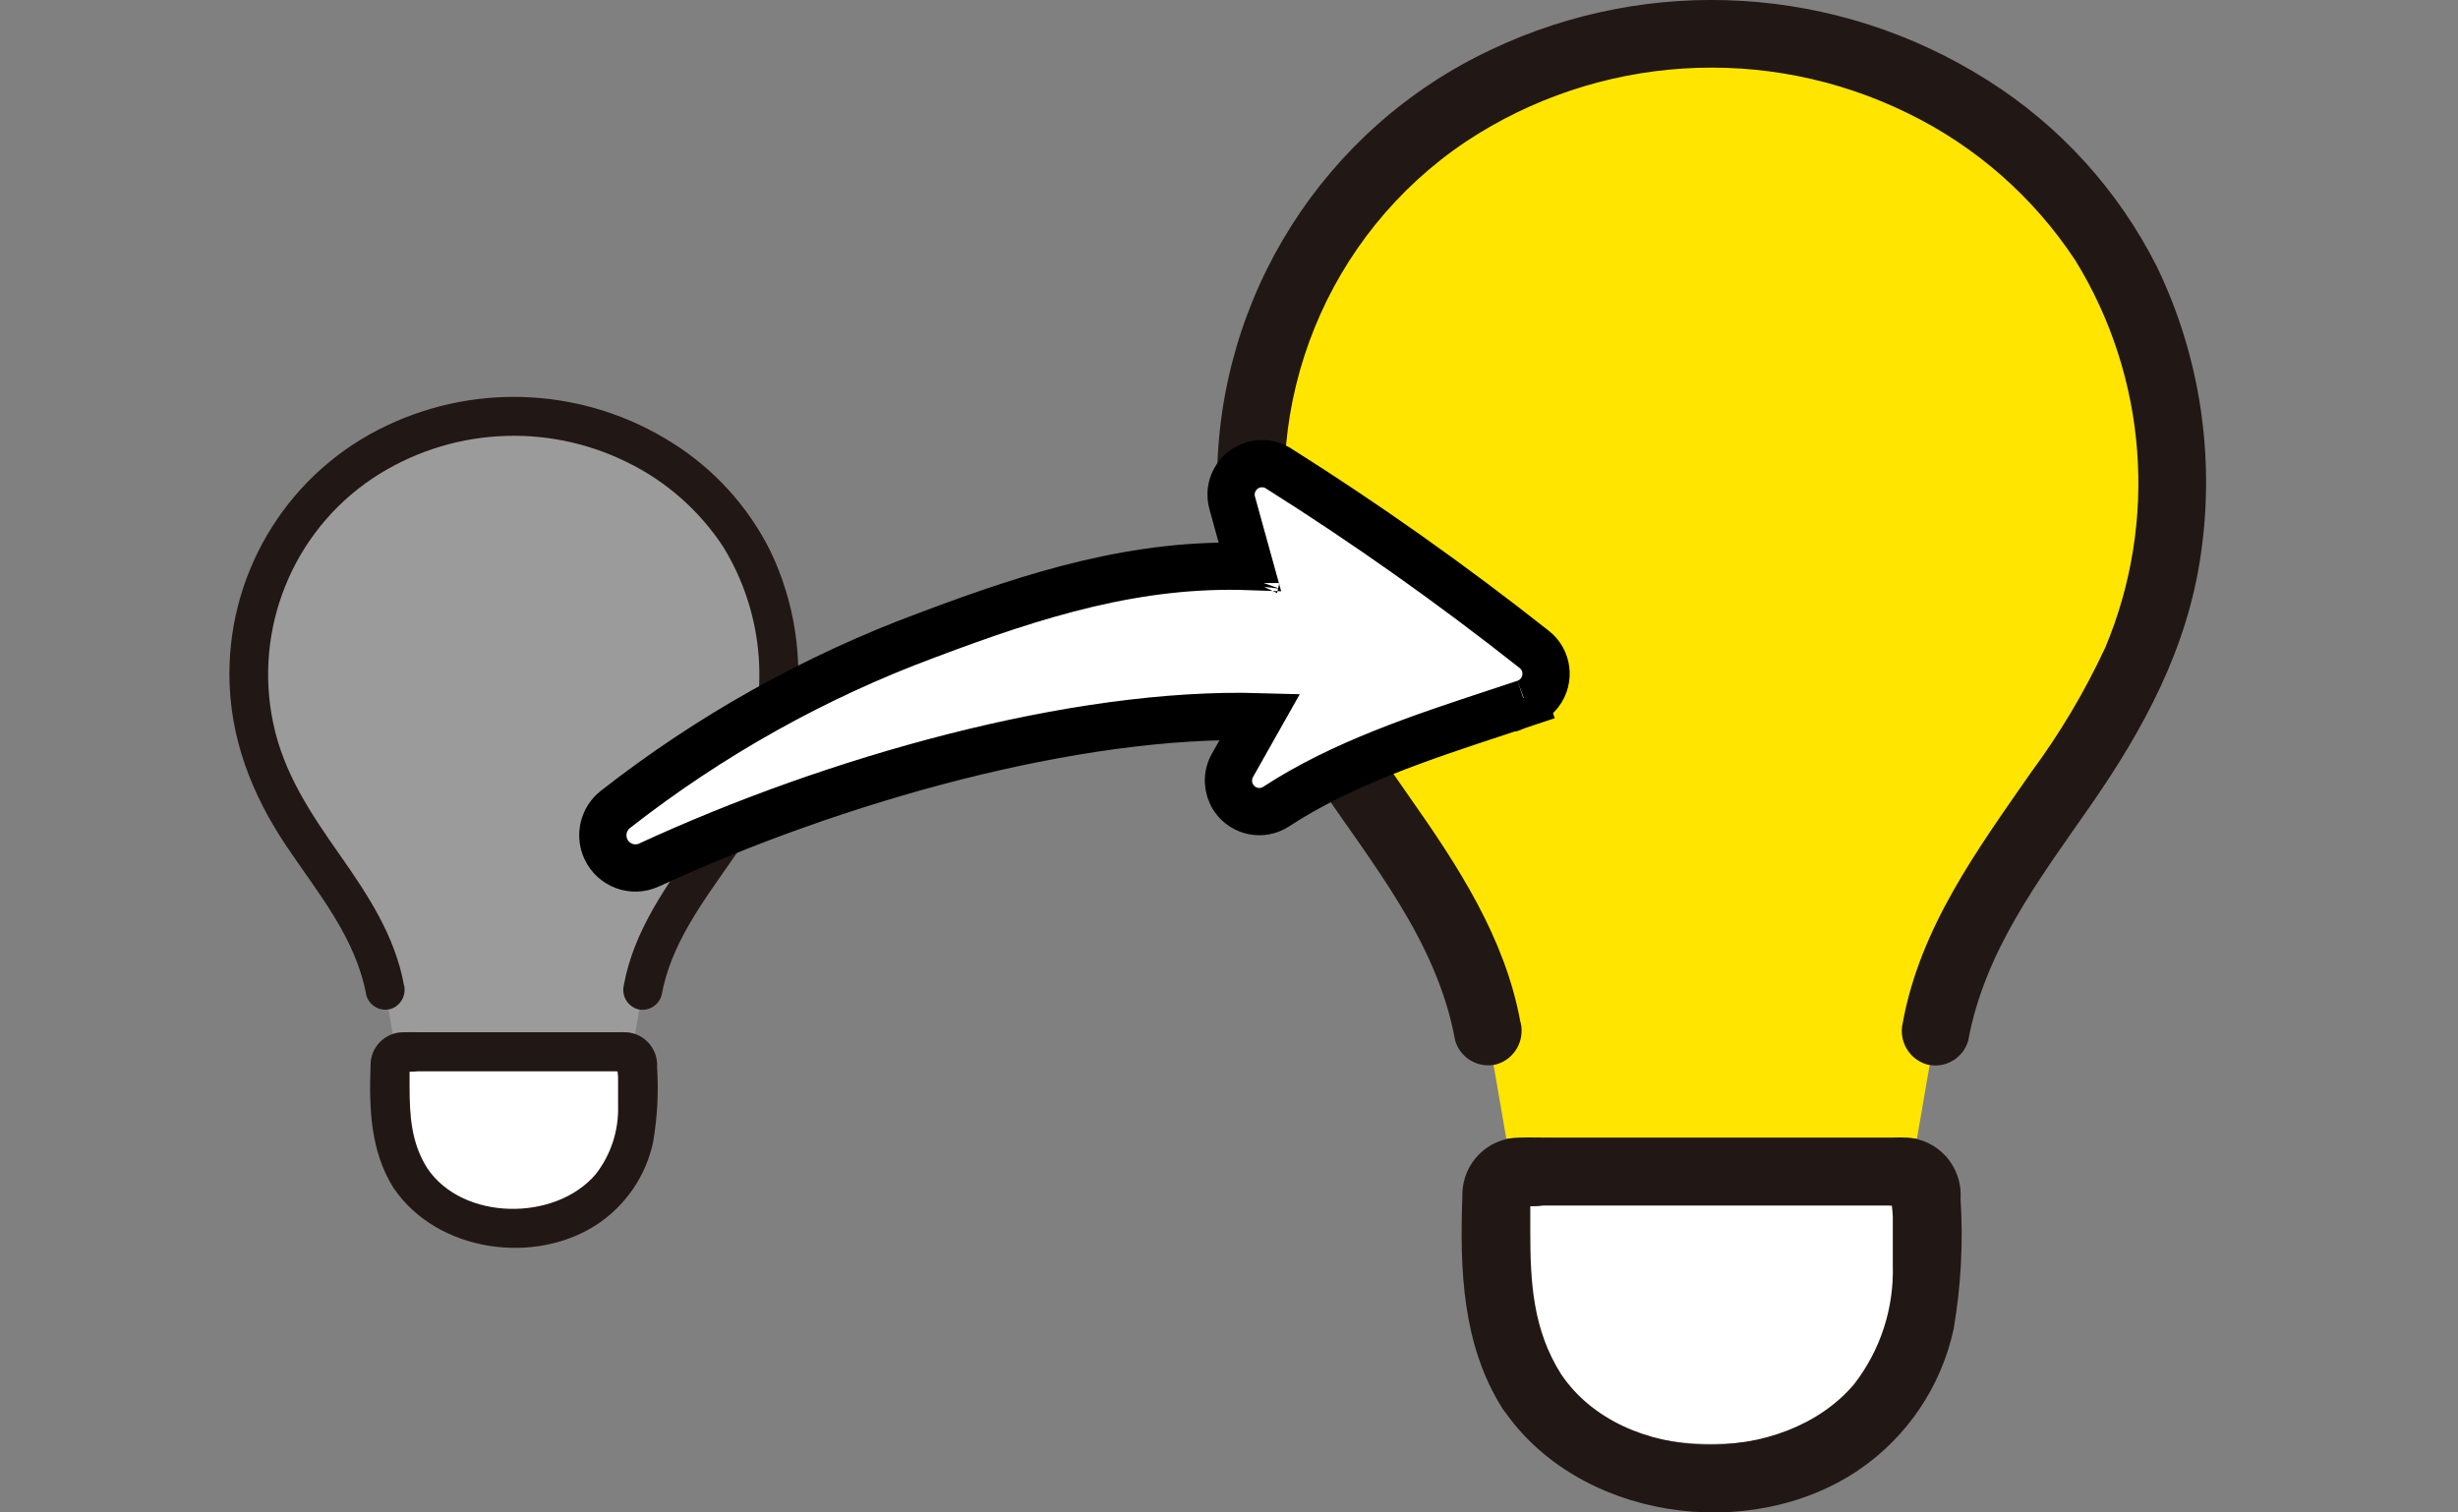
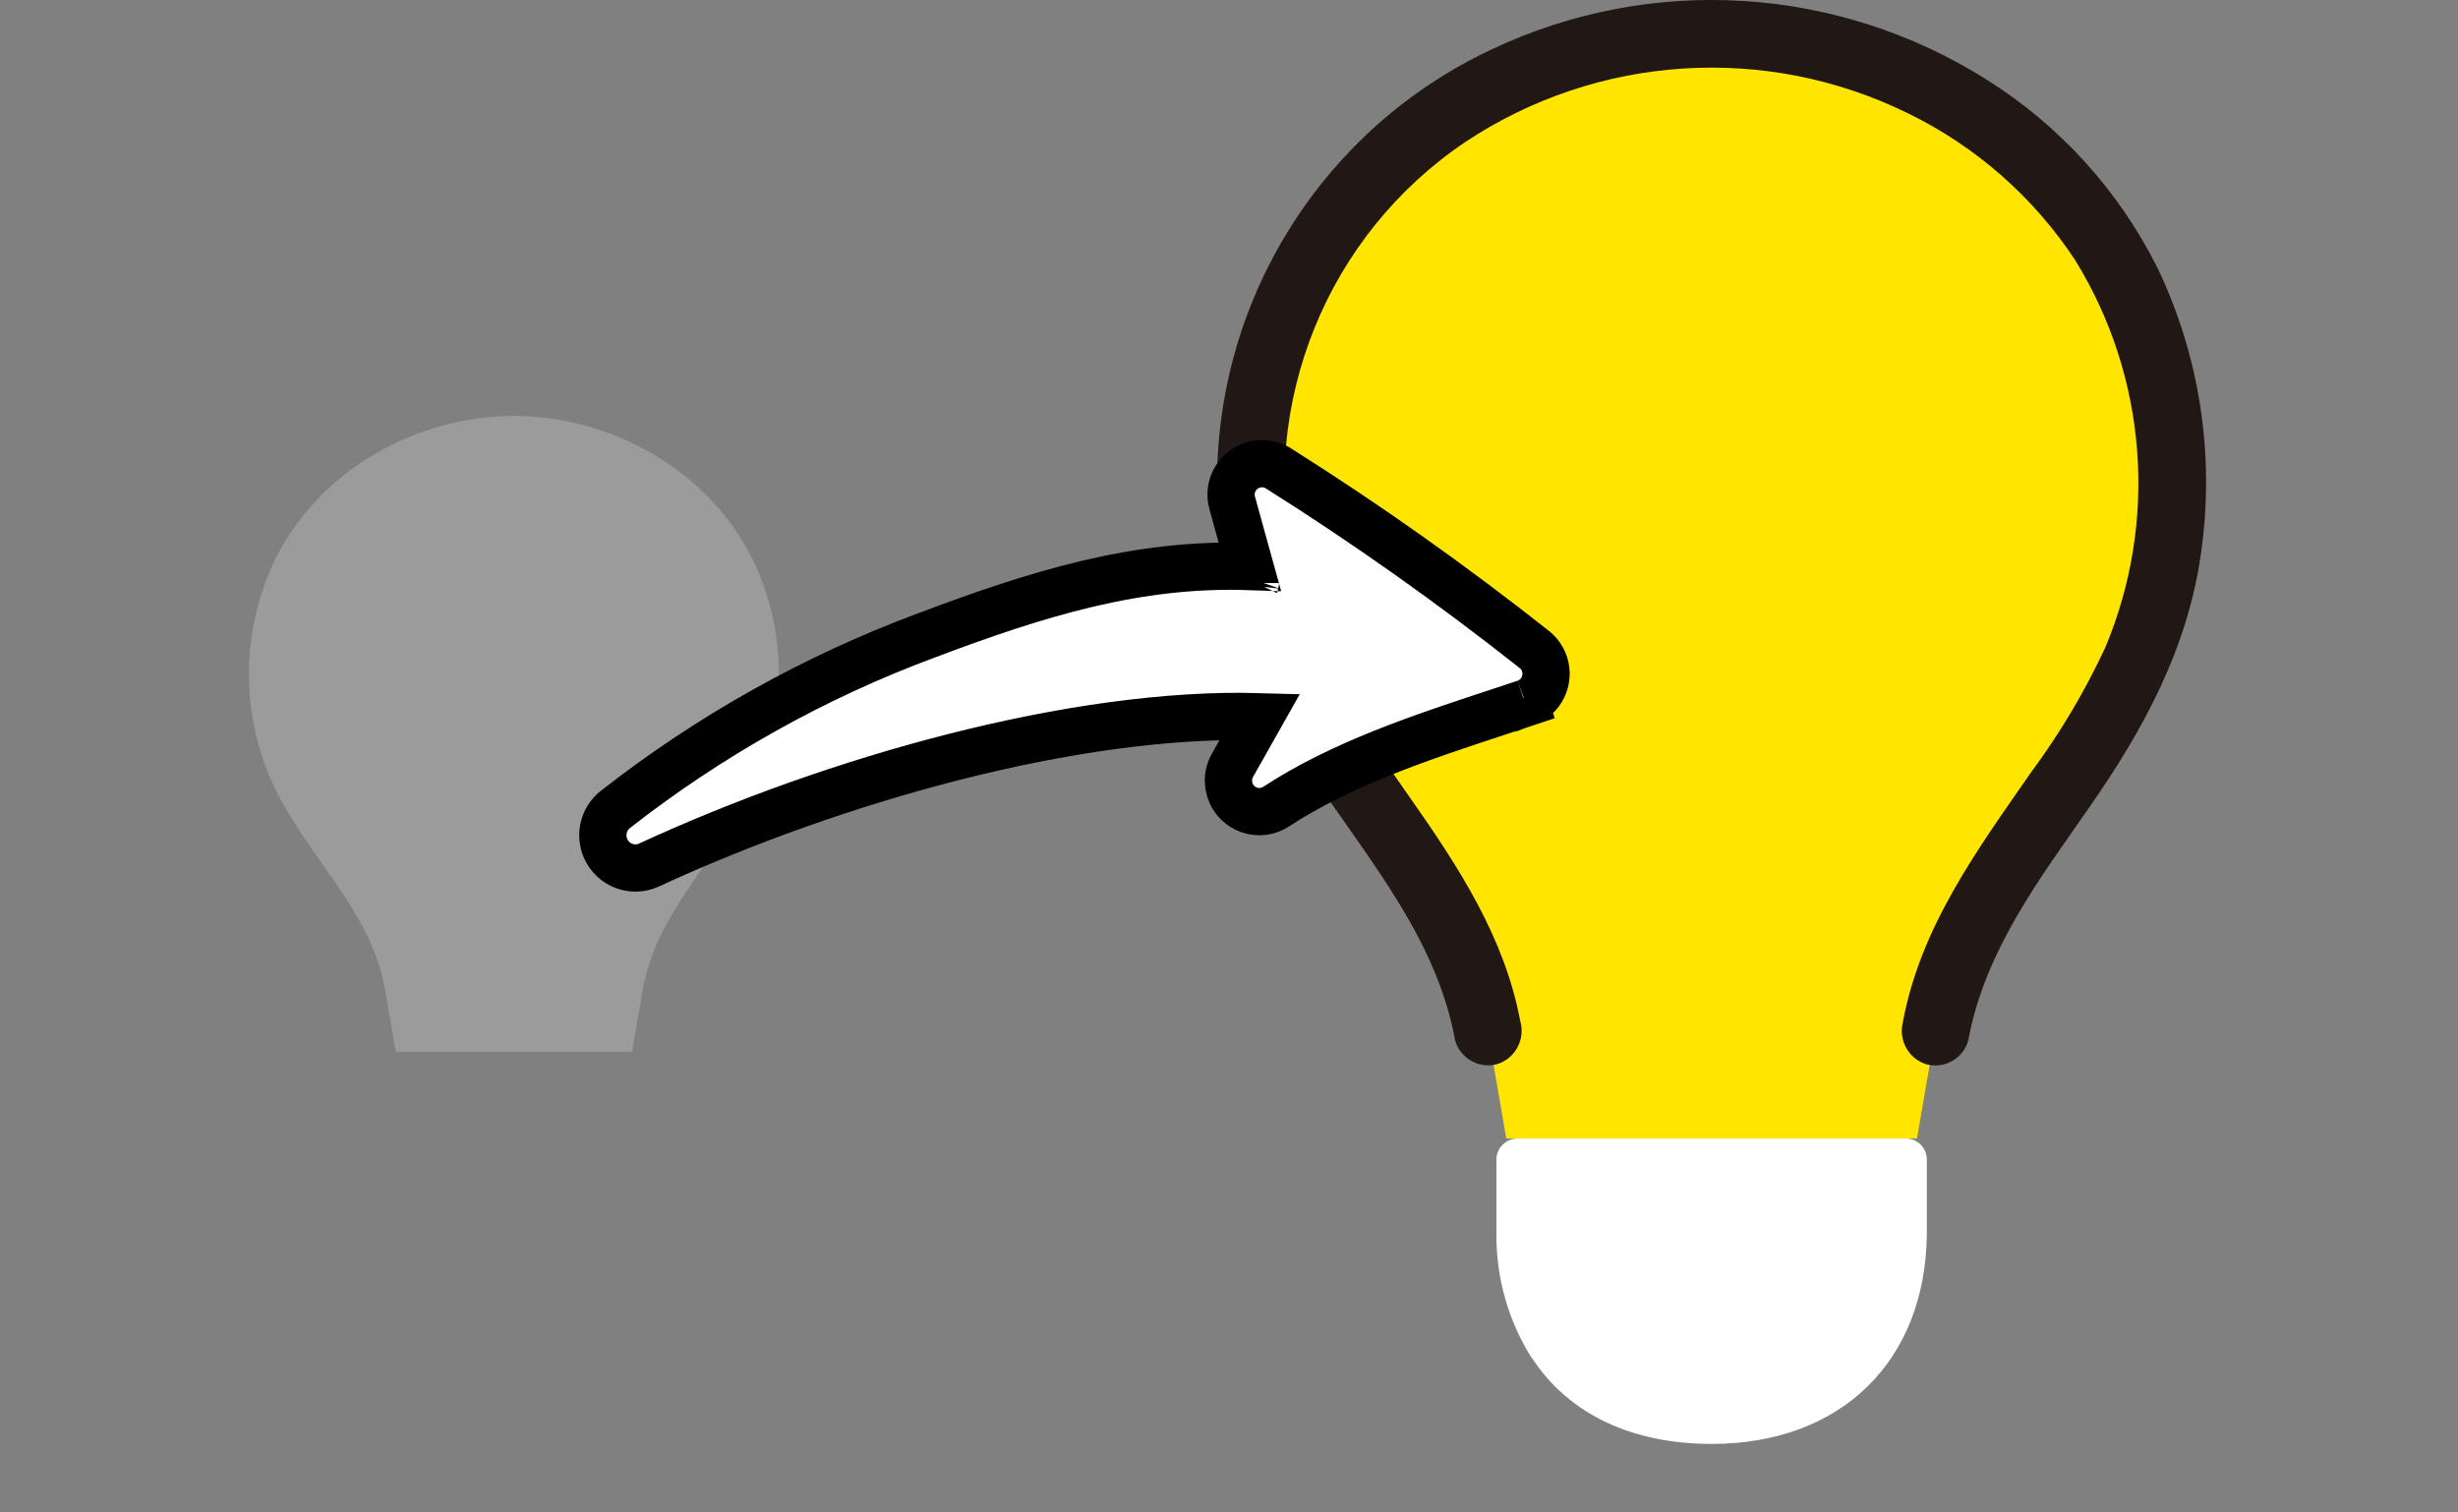
<svg xmlns="http://www.w3.org/2000/svg" width="52" height="32" viewBox="0 0 52 32" fill="none">
  <rect x="0" y="0" width="52" height="32" fill="#808080" stroke="none" />
  <path d="M31.09 2.106C29.549 2.995 28.295 4.306 27.474 5.888C26.093 8.676 26.132 11.958 27.579 14.714C28.921 17.214 30.999 19.064 31.475 21.823L31.866 24.088H40.554L40.945 21.823C41.421 19.064 43.5 17.214 44.842 14.714C46.288 11.958 46.327 8.676 44.946 5.888C43.327 2.695 39.786 0.701 36.209 0.701C34.407 0.707 32.641 1.194 31.087 2.106H31.09Z" fill="#FFE500" />
  <path d="M32.166 21.63C31.84 19.839 30.846 18.325 29.82 16.864C28.755 15.348 27.738 13.844 27.357 11.994C26.63 8.529 28.077 4.966 31.009 2.998C33.801 1.148 37.362 0.919 40.369 2.4C41.805 3.1 43.03 4.178 43.91 5.518C45.425 7.986 45.659 11.036 44.535 13.707C44.102 14.635 43.578 15.518 42.968 16.341C41.828 17.982 40.623 19.62 40.255 21.633C40.16 22.016 40.382 22.405 40.756 22.519C41.138 22.62 41.529 22.398 41.639 22.016C41.985 20.123 43.138 18.61 44.21 17.067C45.35 15.429 46.278 13.72 46.562 11.713C46.861 9.64 46.539 7.525 45.63 5.643C44.812 4.021 43.571 2.655 42.037 1.691C38.873 -0.31 34.915 -0.552 31.54 1.053C28.012 2.714 25.754 6.267 25.748 10.176C25.744 12.514 26.562 14.615 27.849 16.531C29.012 18.263 30.4 19.901 30.784 22.012C30.892 22.392 31.286 22.617 31.667 22.516C32.042 22.405 32.263 22.012 32.169 21.63H32.166Z" fill="#211715" />
  <path d="M32.407 28.736C31.908 27.948 31.648 27.03 31.657 26.098V24.536C31.657 24.291 31.856 24.091 32.104 24.088H40.316C40.564 24.088 40.763 24.287 40.763 24.536V26.095C40.743 28.795 38.952 30.55 36.212 30.55C34.56 30.55 33.202 29.945 32.41 28.733L32.407 28.736Z" fill="white" />
-   <path d="M33.025 29.073C32.432 28.135 32.374 27.138 32.374 26.066V25.54C32.374 25.5 32.377 25.236 32.374 25.236C32.371 25.236 32.103 25.507 32.103 25.507C32.107 25.514 32.178 25.507 32.185 25.507C32.341 25.527 32.498 25.527 32.651 25.507H39.961C40 25.507 40.277 25.54 40.3 25.507C40.268 25.553 40.124 25.148 40.043 25.282C39.991 25.37 40.043 25.634 40.043 25.739C40.043 26.086 40.043 26.429 40.043 26.775C40.069 27.684 39.779 28.573 39.222 29.289C37.743 31.038 34.332 31.015 33.025 29.073C32.511 28.312 31.27 29.031 31.788 29.799C33.371 32.149 37 32.672 39.319 31.103C40.346 30.404 41.066 29.338 41.33 28.119C41.486 27.207 41.535 26.282 41.476 25.357C41.519 24.687 41.014 24.111 40.346 24.069C40.336 24.069 40.323 24.069 40.313 24.069C40.209 24.062 40.101 24.069 39.994 24.069H32.761C32.556 24.069 32.348 24.062 32.143 24.069C31.478 24.069 30.937 24.608 30.937 25.278C30.937 25.291 30.937 25.301 30.937 25.314C30.882 26.864 30.934 28.449 31.784 29.799C32.276 30.577 33.517 29.858 33.022 29.07L33.025 29.073Z" fill="#211715" />
  <path d="M7.927 9.608C7.04 10.12 6.319 10.874 5.847 11.784C5.052 13.388 5.075 15.275 5.907 16.86C6.679 18.299 7.874 19.363 8.148 20.95L8.373 22.253H13.371L13.596 20.95C13.869 19.363 15.065 18.299 15.837 16.86C16.669 15.275 16.692 13.388 15.897 11.784C14.966 9.947 12.928 8.8 10.871 8.8C9.835 8.804 8.819 9.084 7.925 9.608H7.927Z" fill="#9B9B9B" />
-   <path d="M8.545 20.839C8.358 19.809 7.786 18.938 7.196 18.098C6.583 17.225 5.998 16.36 5.779 15.296C5.361 13.303 6.193 11.254 7.88 10.122C9.486 9.057 11.534 8.926 13.264 9.778C14.09 10.18 14.795 10.8 15.301 11.571C16.172 12.991 16.307 14.745 15.661 16.281C15.411 16.815 15.11 17.323 14.759 17.797C14.103 18.741 13.41 19.683 13.198 20.841C13.144 21.061 13.271 21.285 13.487 21.351C13.706 21.409 13.931 21.281 13.995 21.061C14.193 19.972 14.857 19.102 15.473 18.214C16.129 17.272 16.663 16.289 16.826 15.134C16.999 13.942 16.813 12.726 16.29 11.643C15.82 10.71 15.106 9.924 14.223 9.37C12.404 8.219 10.127 8.08 8.185 9.003C6.156 9.958 4.857 12.002 4.853 14.251C4.851 15.595 5.322 16.804 6.062 17.906C6.731 18.902 7.529 19.844 7.75 21.059C7.812 21.277 8.039 21.407 8.258 21.349C8.474 21.285 8.601 21.059 8.547 20.839H8.545Z" fill="#211715" />
-   <path d="M8.684 24.927C8.397 24.474 8.247 23.945 8.253 23.409V22.511C8.253 22.369 8.367 22.255 8.51 22.253H13.234C13.376 22.253 13.491 22.368 13.491 22.511V23.407C13.479 24.96 12.449 25.97 10.873 25.97C9.923 25.97 9.141 25.622 8.686 24.925L8.684 24.927Z" fill="white" />
-   <path d="M9.04 24.718C8.699 24.179 8.665 23.605 8.665 22.988V22.686C8.665 22.663 8.667 22.511 8.665 22.511C8.663 22.511 8.509 22.667 8.509 22.667C8.511 22.671 8.553 22.667 8.556 22.667C8.646 22.678 8.736 22.678 8.824 22.667H13.03C13.052 22.667 13.211 22.686 13.224 22.667C13.206 22.693 13.123 22.46 13.076 22.537C13.046 22.588 13.076 22.74 13.076 22.8C13.076 23 13.076 23.197 13.076 23.396C13.091 23.919 12.925 24.43 12.604 24.842C11.753 25.848 9.791 25.835 9.04 24.718C8.744 24.28 8.03 24.694 8.328 25.136C9.238 26.488 11.326 26.788 12.66 25.886C13.251 25.483 13.665 24.87 13.816 24.169C13.906 23.645 13.935 23.113 13.901 22.58C13.925 22.195 13.635 21.864 13.251 21.84C13.245 21.84 13.238 21.84 13.232 21.84C13.172 21.836 13.11 21.84 13.048 21.84H8.888C8.77 21.84 8.65 21.836 8.532 21.84C8.15 21.84 7.839 22.15 7.839 22.535C7.839 22.543 7.839 22.548 7.839 22.556C7.807 23.447 7.837 24.359 8.326 25.136C8.609 25.583 9.323 25.169 9.038 24.716L9.04 24.718Z" fill="#211715" />
  <path d="M27.044 9.909C28.914 11.088 30.72 12.367 32.456 13.739C32.742 13.962 32.789 14.371 32.573 14.654C32.488 14.766 32.379 14.836 32.274 14.874L32.245 14.829L32.261 14.878C32.074 14.94 31.885 15.002 31.696 15.065C30.066 15.602 28.393 16.154 27.003 17.062C26.704 17.262 26.306 17.18 26.105 16.891L26.105 16.891L26.098 16.881C25.964 16.678 25.948 16.41 26.076 16.188L26.654 15.164C22.746 15.051 17.642 16.494 13.731 18.301C13.38 18.463 12.973 18.304 12.816 17.961L12.816 17.961L12.814 17.956C12.684 17.665 12.768 17.322 13.02 17.125C15.012 15.566 17.232 14.323 19.601 13.443C21.948 12.557 24.058 11.903 26.439 11.986C26.386 11.796 26.331 11.593 26.274 11.387C26.207 11.139 26.138 10.886 26.07 10.647C25.968 10.296 26.173 9.938 26.512 9.837L26.512 9.837L26.516 9.836C26.694 9.784 26.877 9.812 27.027 9.898L27.036 9.903L27.044 9.909ZM13.313 17.392L13.313 17.392L13.313 17.392ZM26.566 12.332C26.565 12.334 26.565 12.335 26.565 12.336L26.566 12.332Z" fill="white" stroke="black" />
</svg>